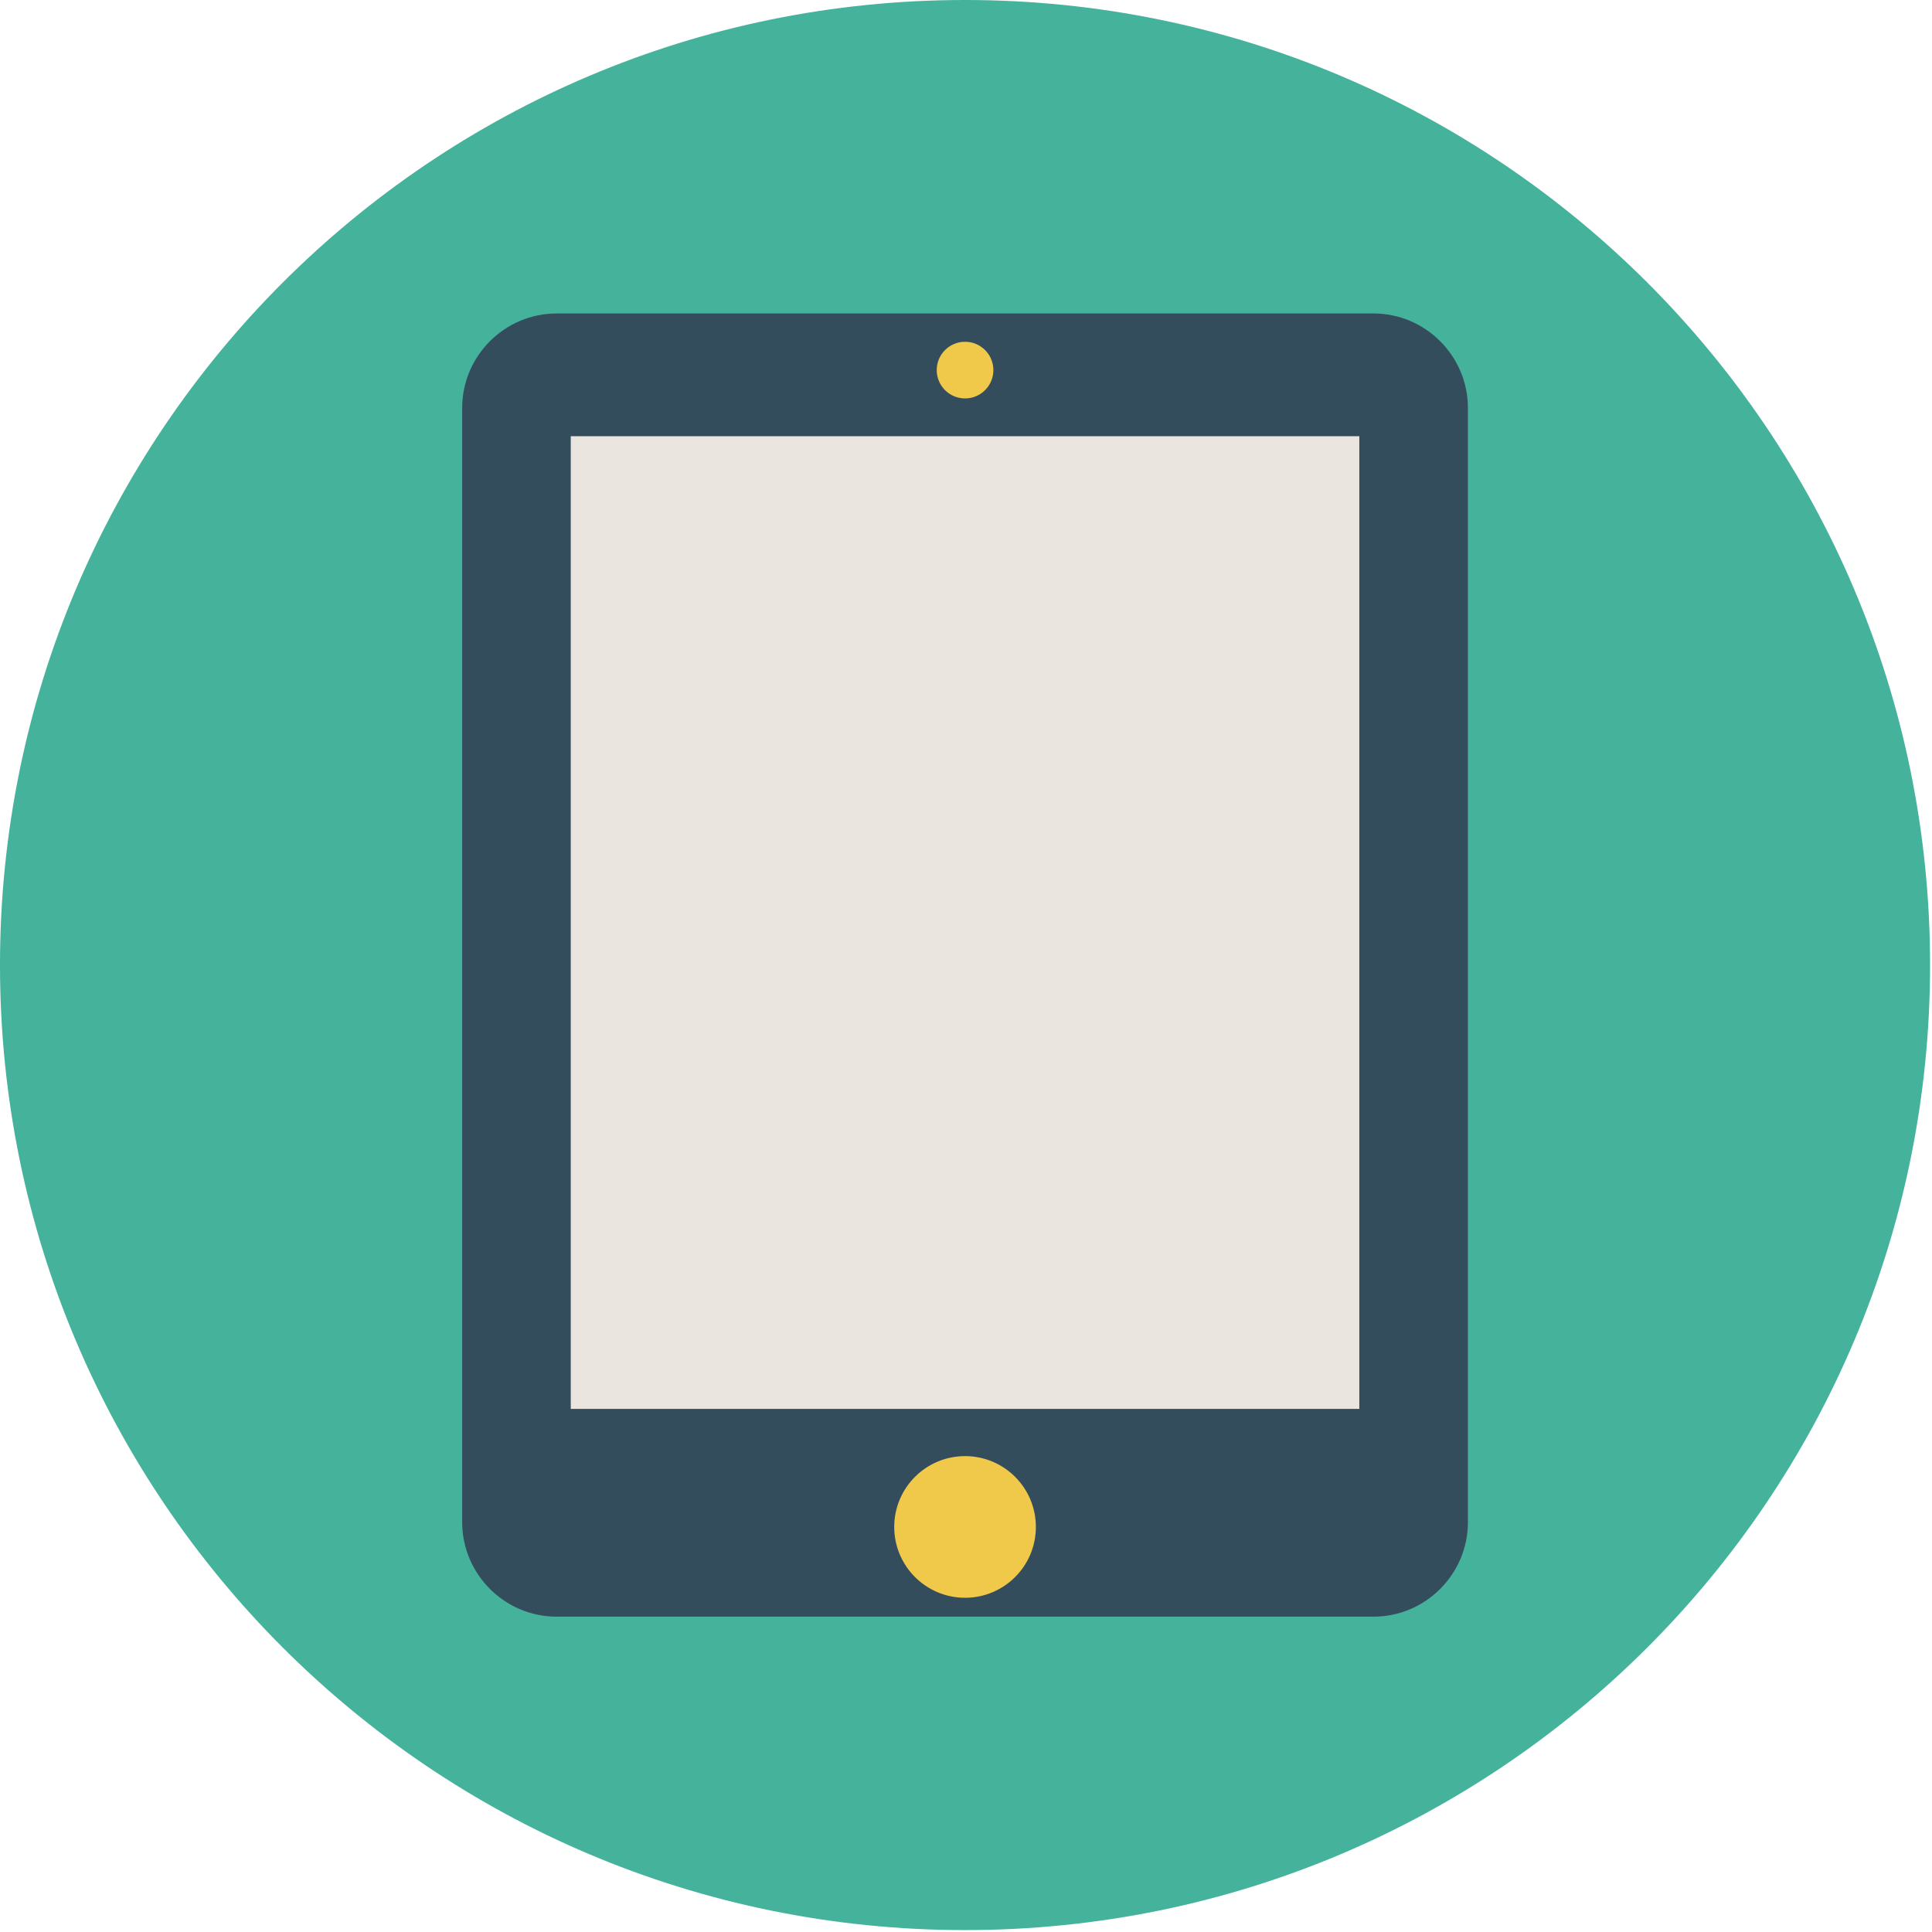
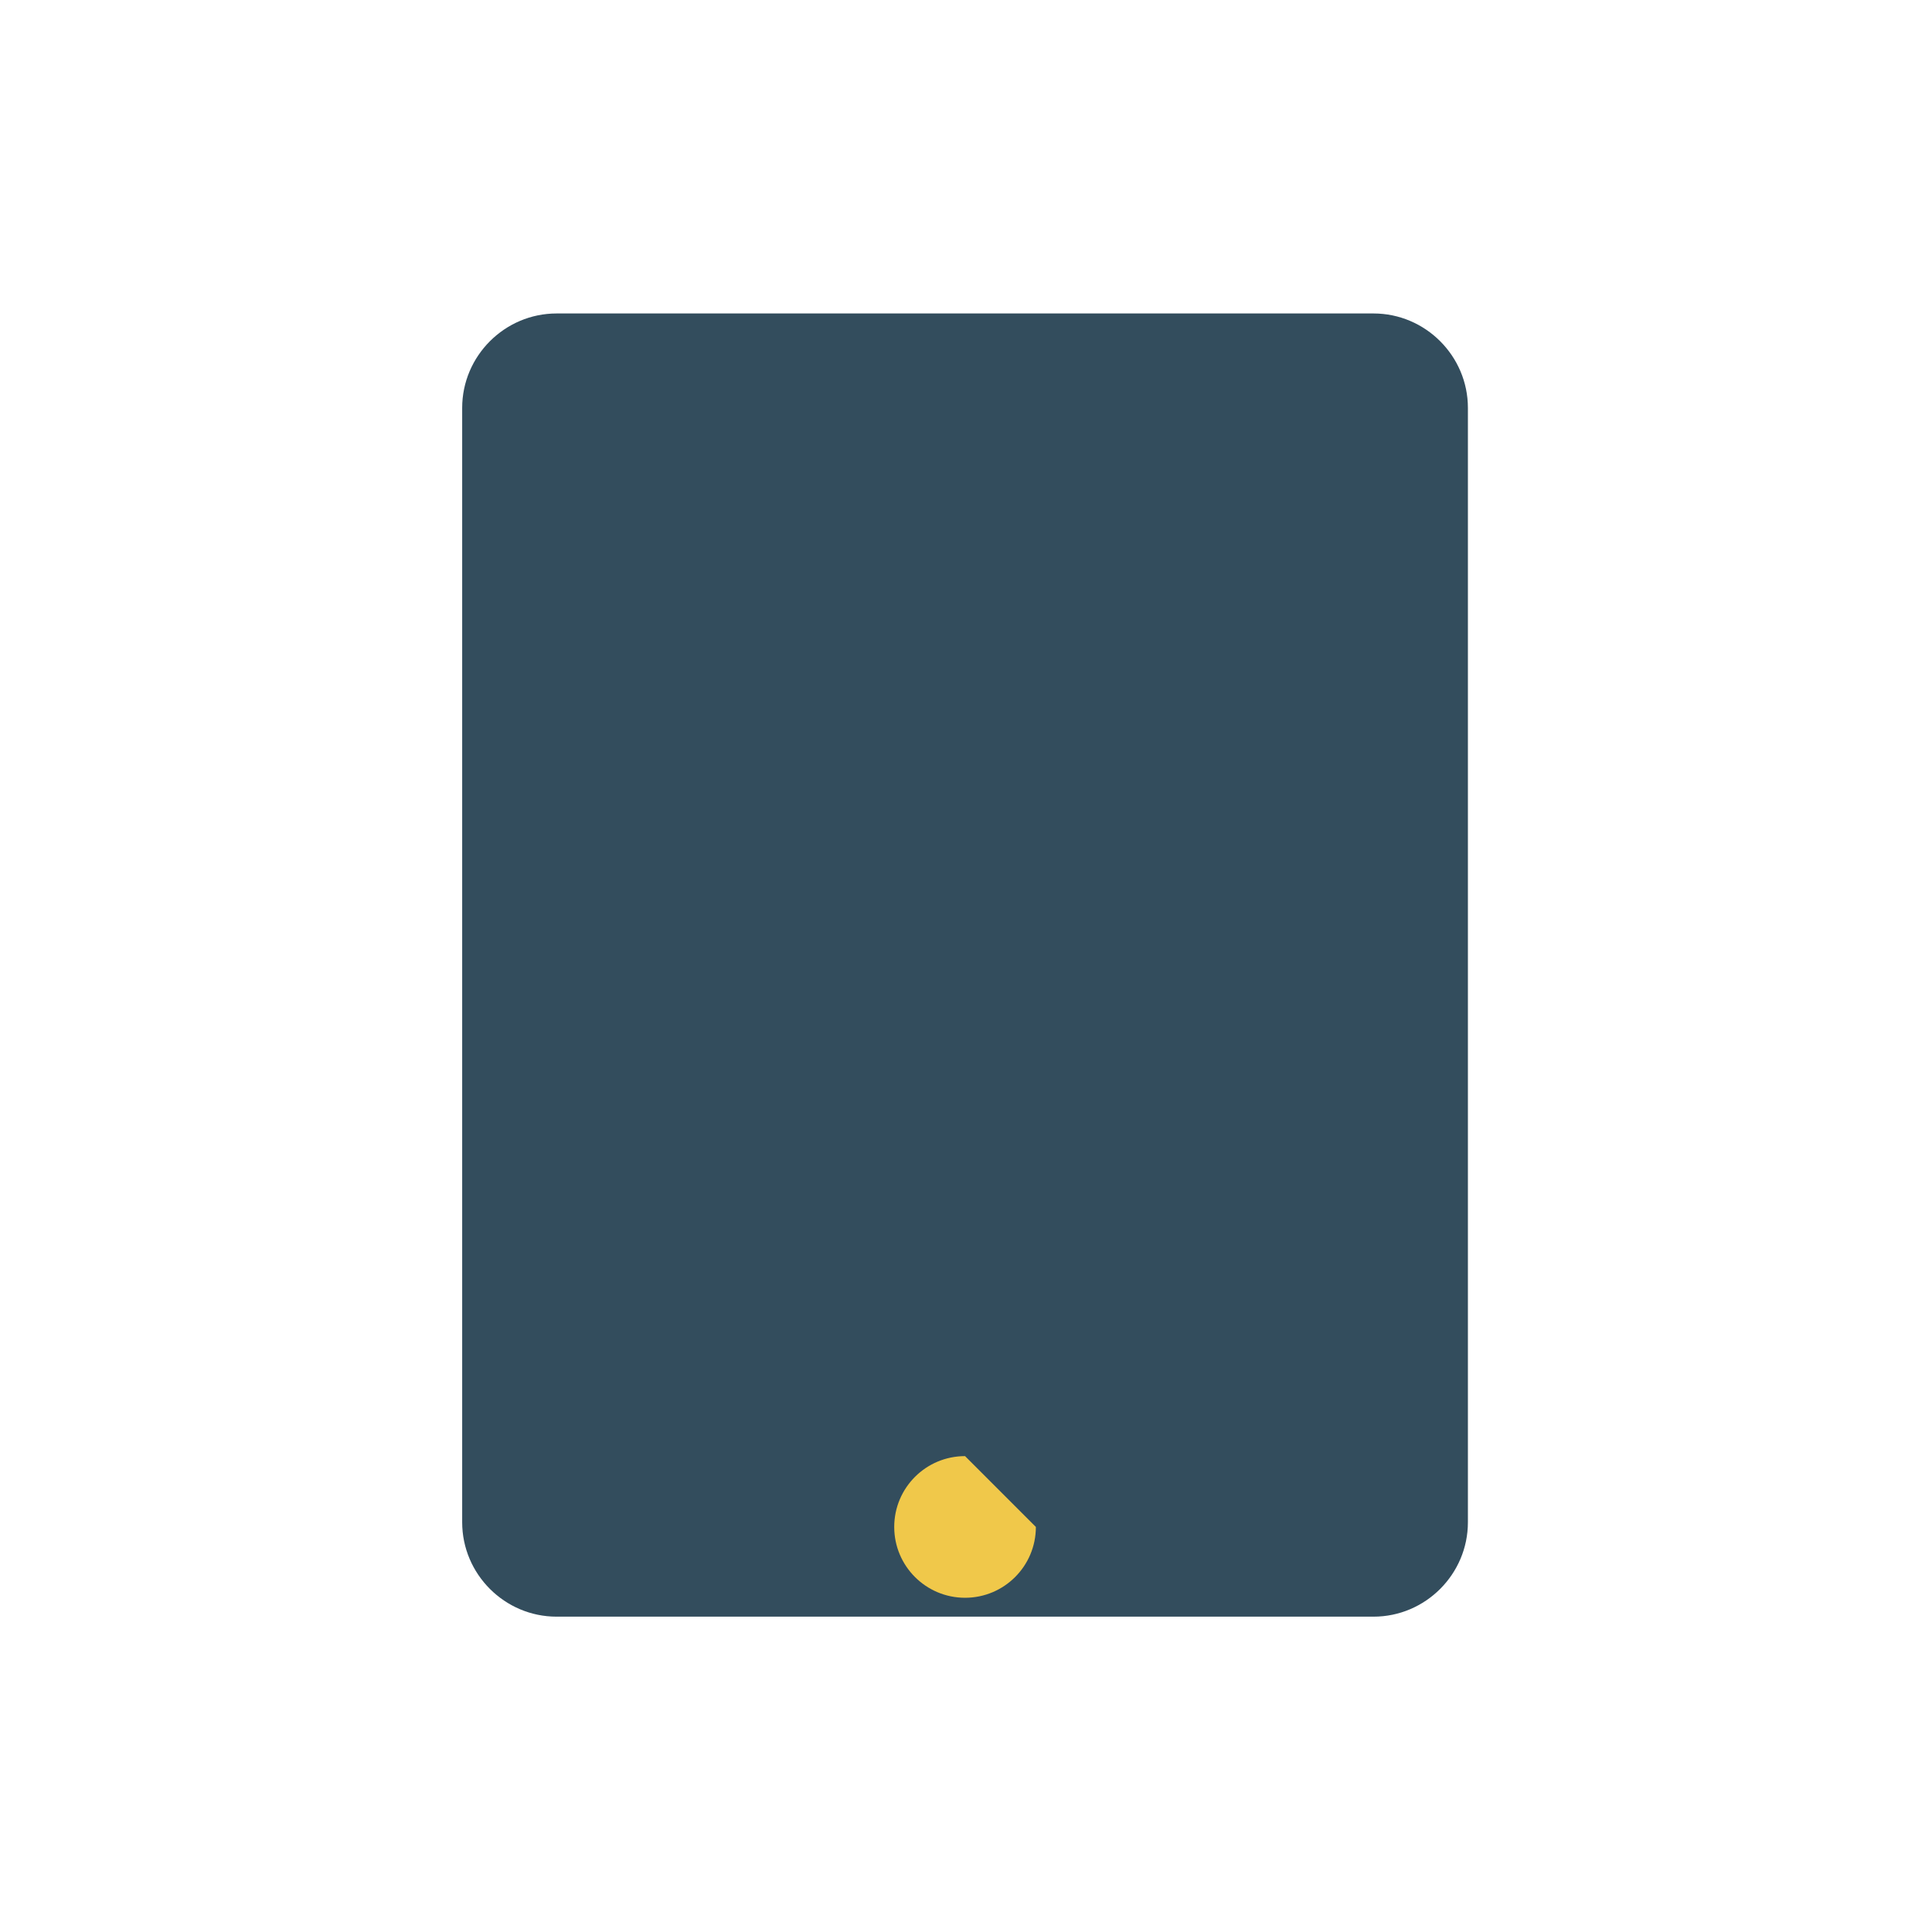
<svg xmlns="http://www.w3.org/2000/svg" width="100%" height="100%" viewBox="0 0 721 721" version="1.1" xml:space="preserve" style="fill-rule:evenodd;clip-rule:evenodd;stroke-linejoin:round;stroke-miterlimit:2;">
  <g transform="matrix(1,0,0,1,-1856.47,-3740.23)">
    <g transform="matrix(0,-1,-1,0,2216.61,3740.23)">
-       <path d="M-360.144,-360.144C-559.046,-360.144 -720.288,-198.902 -720.288,0.002C-720.288,198.901 -559.046,360.144 -360.144,360.144C-161.242,360.144 0.001,198.901 0.001,0.002C0.001,-198.902 -161.242,-360.144 -360.144,-360.144" style="fill:rgb(69,179,156);fill-rule:nonzero;" />
-     </g>
+       </g>
    <g transform="matrix(1,0,0,1,2369.04,4343.55)">
      <path d="M0,-486.339L-304.848,-486.339C-324.23,-486.339 -340.09,-470.475 -340.09,-451.096L-340.09,-35.237C-340.09,-15.853 -324.23,0 -304.848,0L0,0C19.377,0 35.236,-15.853 35.236,-35.237L35.236,-451.096C35.236,-470.475 19.377,-486.339 0,-486.339" style="fill:rgb(51,77,93);fill-rule:nonzero;" />
    </g>
    <g transform="matrix(-1,0,0,1,2216.61,3888.92)">
-       <path d="M-0.01,-21.144C5.836,-21.144 10.568,-16.406 10.568,-10.57C10.568,-4.732 5.836,0 -0.01,0C-5.846,0 -10.578,-4.732 -10.578,-10.57C-10.578,-16.406 -5.846,-21.144 -0.01,-21.144" style="fill:rgb(240,200,74);fill-rule:nonzero;" />
-     </g>
+       </g>
    <g transform="matrix(1,0,0,1,0,169.042)">
-       <rect x="2069.47" y="3733.98" width="294.279" height="362.994" style="fill:rgb(234,230,223);" />
-     </g>
+       </g>
    <g transform="matrix(-1,0,0,1,2216.61,4336.5)">
-       <path d="M-0.01,-52.864C14.592,-52.864 26.426,-41.034 26.426,-26.431C26.426,-11.835 14.592,0 -0.01,0C-14.608,0 -26.436,-11.835 -26.436,-26.431C-26.436,-41.034 -14.608,-52.864 -0.01,-52.864" style="fill:rgb(240,200,74);fill-rule:nonzero;" />
+       <path d="M-0.01,-52.864C14.592,-52.864 26.426,-41.034 26.426,-26.431C26.426,-11.835 14.592,0 -0.01,0C-14.608,0 -26.436,-11.835 -26.436,-26.431" style="fill:rgb(240,200,74);fill-rule:nonzero;" />
    </g>
  </g>
</svg>